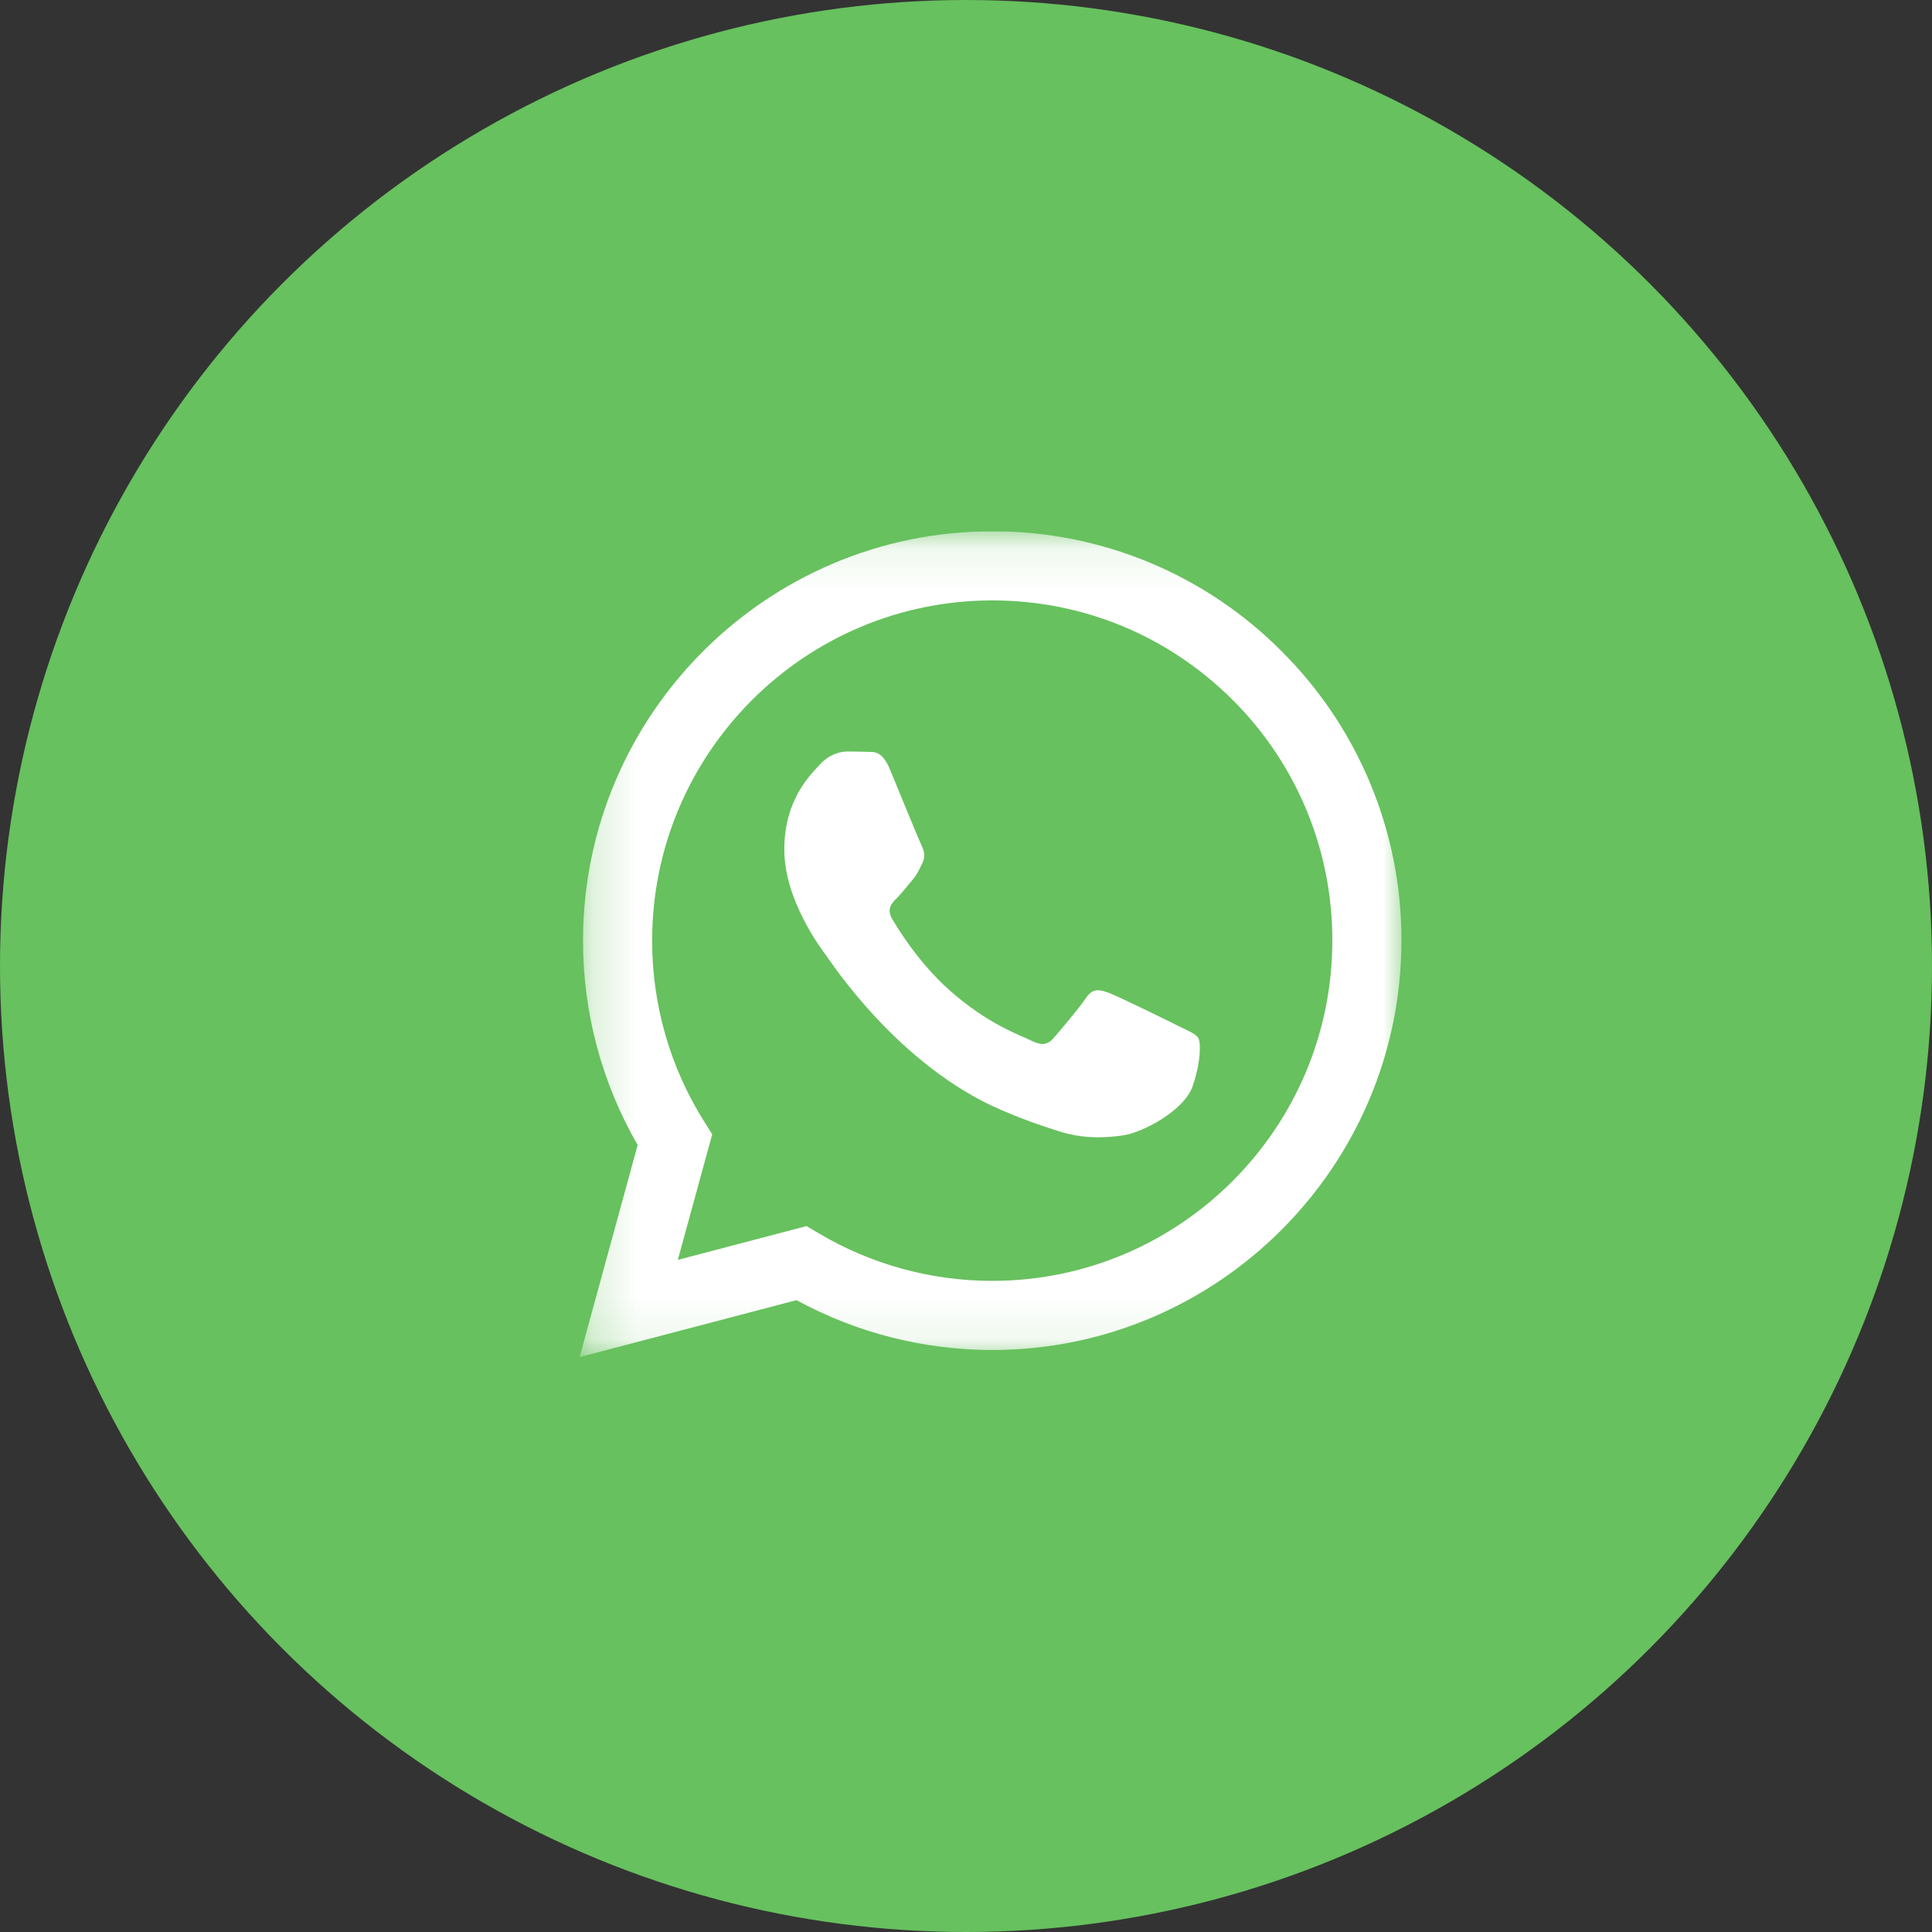
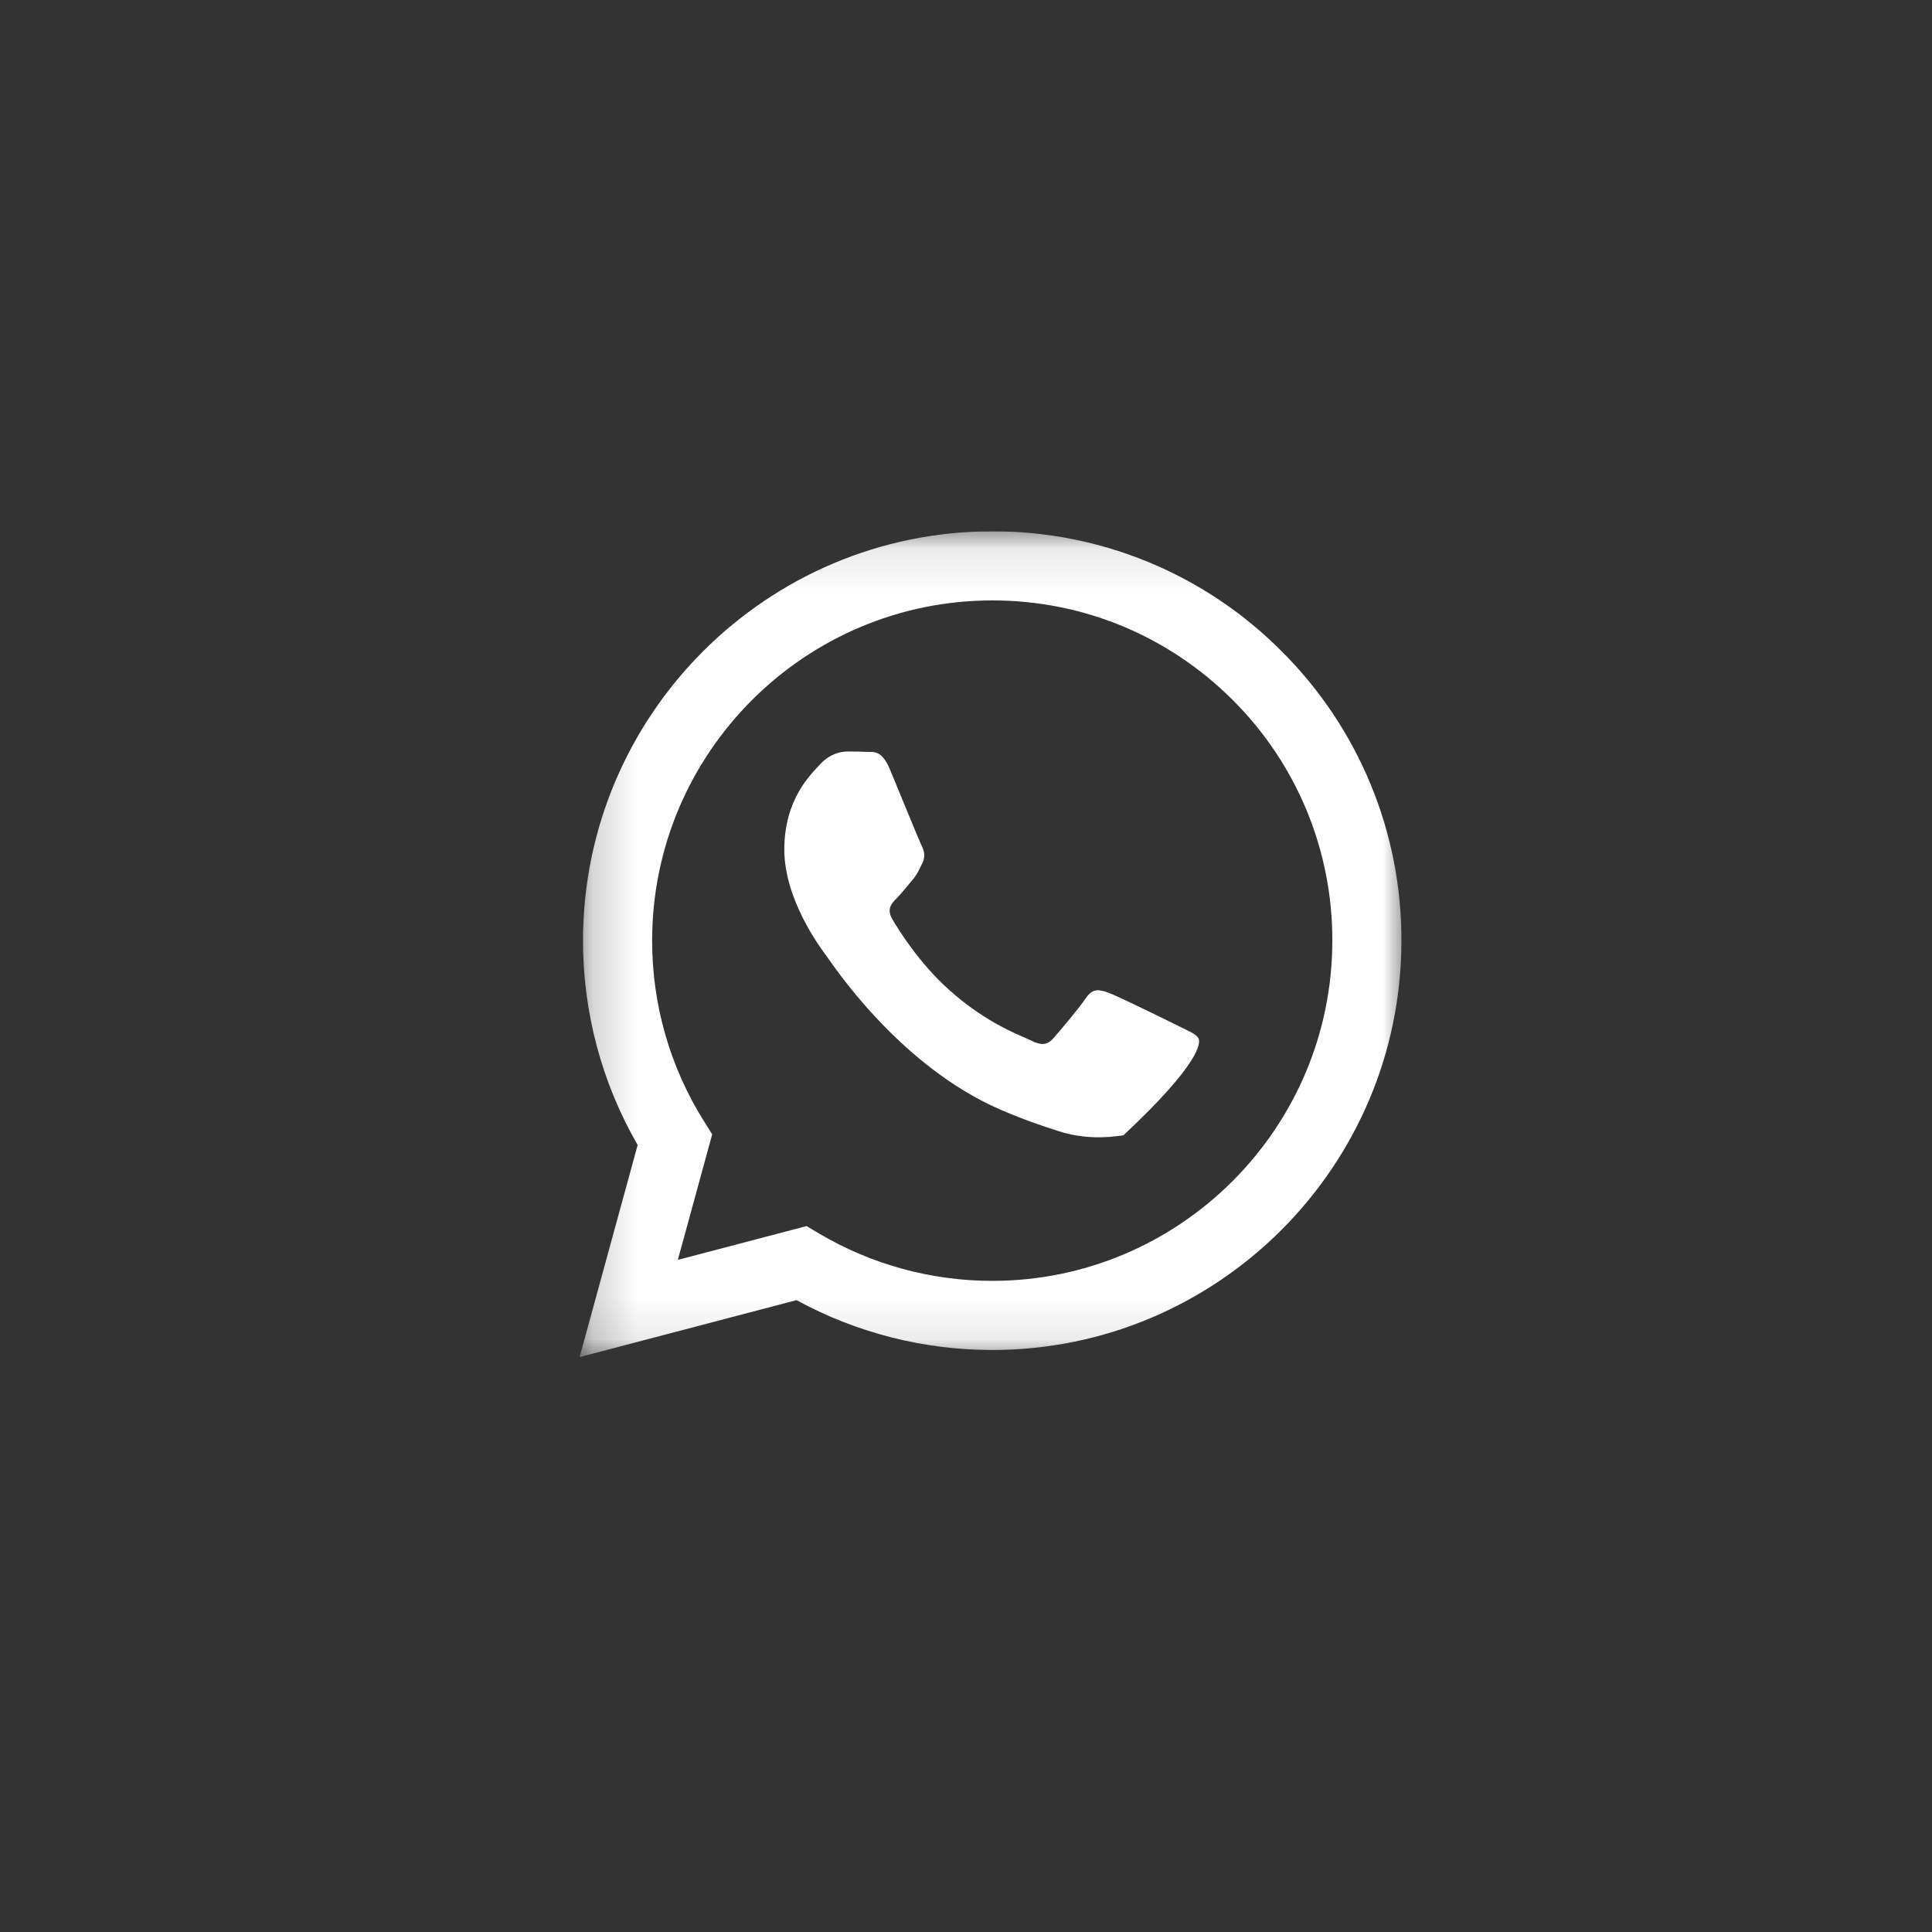
<svg xmlns="http://www.w3.org/2000/svg" width="44" height="44" viewBox="0 0 44 44" fill="none">
  <rect x="0" y="0" width="44" height="44" fill="#333333" stroke="none" />
-   <circle cx="22" cy="22" r="22" fill="#67C15E" />
  <g clip-path="url(#clip0_501_112)">
    <mask id="mask0_501_112" style="mask-type:luminance" maskUnits="userSpaceOnUse" x="13" y="12" width="20" height="19">
      <path d="M32.006 12.1H13.2V30.907H32.006V12.1Z" fill="white" />
    </mask>
    <g mask="url(#mask0_501_112)">
-       <path fill-rule="evenodd" clip-rule="evenodd" d="M26.846 23.37C26.613 23.253 25.468 22.691 25.255 22.612C25.042 22.535 24.887 22.496 24.731 22.73C24.576 22.962 24.13 23.487 23.994 23.642C23.858 23.798 23.722 23.817 23.489 23.701C23.257 23.583 22.506 23.338 21.617 22.545C20.925 21.927 20.457 21.165 20.321 20.931C20.186 20.699 20.306 20.572 20.423 20.456C20.528 20.352 20.656 20.184 20.773 20.049C20.889 19.913 20.928 19.816 21.005 19.66C21.084 19.504 21.045 19.369 20.986 19.252C20.928 19.135 20.462 17.989 20.268 17.523C20.079 17.069 19.887 17.131 19.745 17.123C19.608 17.117 19.453 17.115 19.298 17.115C19.143 17.115 18.89 17.173 18.677 17.407C18.463 17.639 17.862 18.203 17.862 19.349C17.862 20.495 18.696 21.602 18.813 21.758C18.93 21.913 20.454 24.265 22.79 25.274C23.347 25.514 23.78 25.657 24.118 25.764C24.676 25.942 25.184 25.916 25.585 25.856C26.032 25.79 26.962 25.293 27.157 24.749C27.35 24.205 27.35 23.739 27.292 23.642C27.234 23.545 27.08 23.487 26.846 23.37ZM22.598 29.171H22.595C21.207 29.171 19.845 28.798 18.651 28.091L18.369 27.923L15.437 28.693L16.22 25.834L16.036 25.541C15.26 24.307 14.85 22.878 14.852 21.419C14.853 17.149 18.328 13.674 22.601 13.674C24.669 13.674 26.614 14.482 28.077 15.945C28.798 16.663 29.369 17.518 29.759 18.458C30.147 19.399 30.346 20.407 30.343 21.425C30.341 25.695 26.867 29.171 22.598 29.171ZM29.189 14.833C28.326 13.964 27.299 13.275 26.167 12.806C25.035 12.337 23.822 12.097 22.597 12.1C17.461 12.1 13.28 16.281 13.278 21.419C13.276 23.054 13.705 24.661 14.522 26.077L13.2 30.907L18.14 29.61C19.506 30.355 21.038 30.745 22.594 30.745H22.598C27.733 30.745 31.915 26.565 31.916 21.426C31.92 20.201 31.681 18.988 31.213 17.857C30.745 16.725 30.057 15.697 29.189 14.833Z" fill="white" />
+       <path fill-rule="evenodd" clip-rule="evenodd" d="M26.846 23.37C26.613 23.253 25.468 22.691 25.255 22.612C25.042 22.535 24.887 22.496 24.731 22.73C24.576 22.962 24.13 23.487 23.994 23.642C23.858 23.798 23.722 23.817 23.489 23.701C23.257 23.583 22.506 23.338 21.617 22.545C20.925 21.927 20.457 21.165 20.321 20.931C20.186 20.699 20.306 20.572 20.423 20.456C20.528 20.352 20.656 20.184 20.773 20.049C20.889 19.913 20.928 19.816 21.005 19.66C21.084 19.504 21.045 19.369 20.986 19.252C20.928 19.135 20.462 17.989 20.268 17.523C20.079 17.069 19.887 17.131 19.745 17.123C19.608 17.117 19.453 17.115 19.298 17.115C19.143 17.115 18.89 17.173 18.677 17.407C18.463 17.639 17.862 18.203 17.862 19.349C17.862 20.495 18.696 21.602 18.813 21.758C18.93 21.913 20.454 24.265 22.79 25.274C23.347 25.514 23.78 25.657 24.118 25.764C24.676 25.942 25.184 25.916 25.585 25.856C27.35 24.205 27.35 23.739 27.292 23.642C27.234 23.545 27.08 23.487 26.846 23.37ZM22.598 29.171H22.595C21.207 29.171 19.845 28.798 18.651 28.091L18.369 27.923L15.437 28.693L16.22 25.834L16.036 25.541C15.26 24.307 14.85 22.878 14.852 21.419C14.853 17.149 18.328 13.674 22.601 13.674C24.669 13.674 26.614 14.482 28.077 15.945C28.798 16.663 29.369 17.518 29.759 18.458C30.147 19.399 30.346 20.407 30.343 21.425C30.341 25.695 26.867 29.171 22.598 29.171ZM29.189 14.833C28.326 13.964 27.299 13.275 26.167 12.806C25.035 12.337 23.822 12.097 22.597 12.1C17.461 12.1 13.28 16.281 13.278 21.419C13.276 23.054 13.705 24.661 14.522 26.077L13.2 30.907L18.14 29.61C19.506 30.355 21.038 30.745 22.594 30.745H22.598C27.733 30.745 31.915 26.565 31.916 21.426C31.92 20.201 31.681 18.988 31.213 17.857C30.745 16.725 30.057 15.697 29.189 14.833Z" fill="white" />
    </g>
  </g>
  <defs>
    <clipPath id="clip0_501_112">
      <rect width="19.8" height="19.8" fill="white" transform="translate(13.2 12.1)" />
    </clipPath>
  </defs>
</svg>